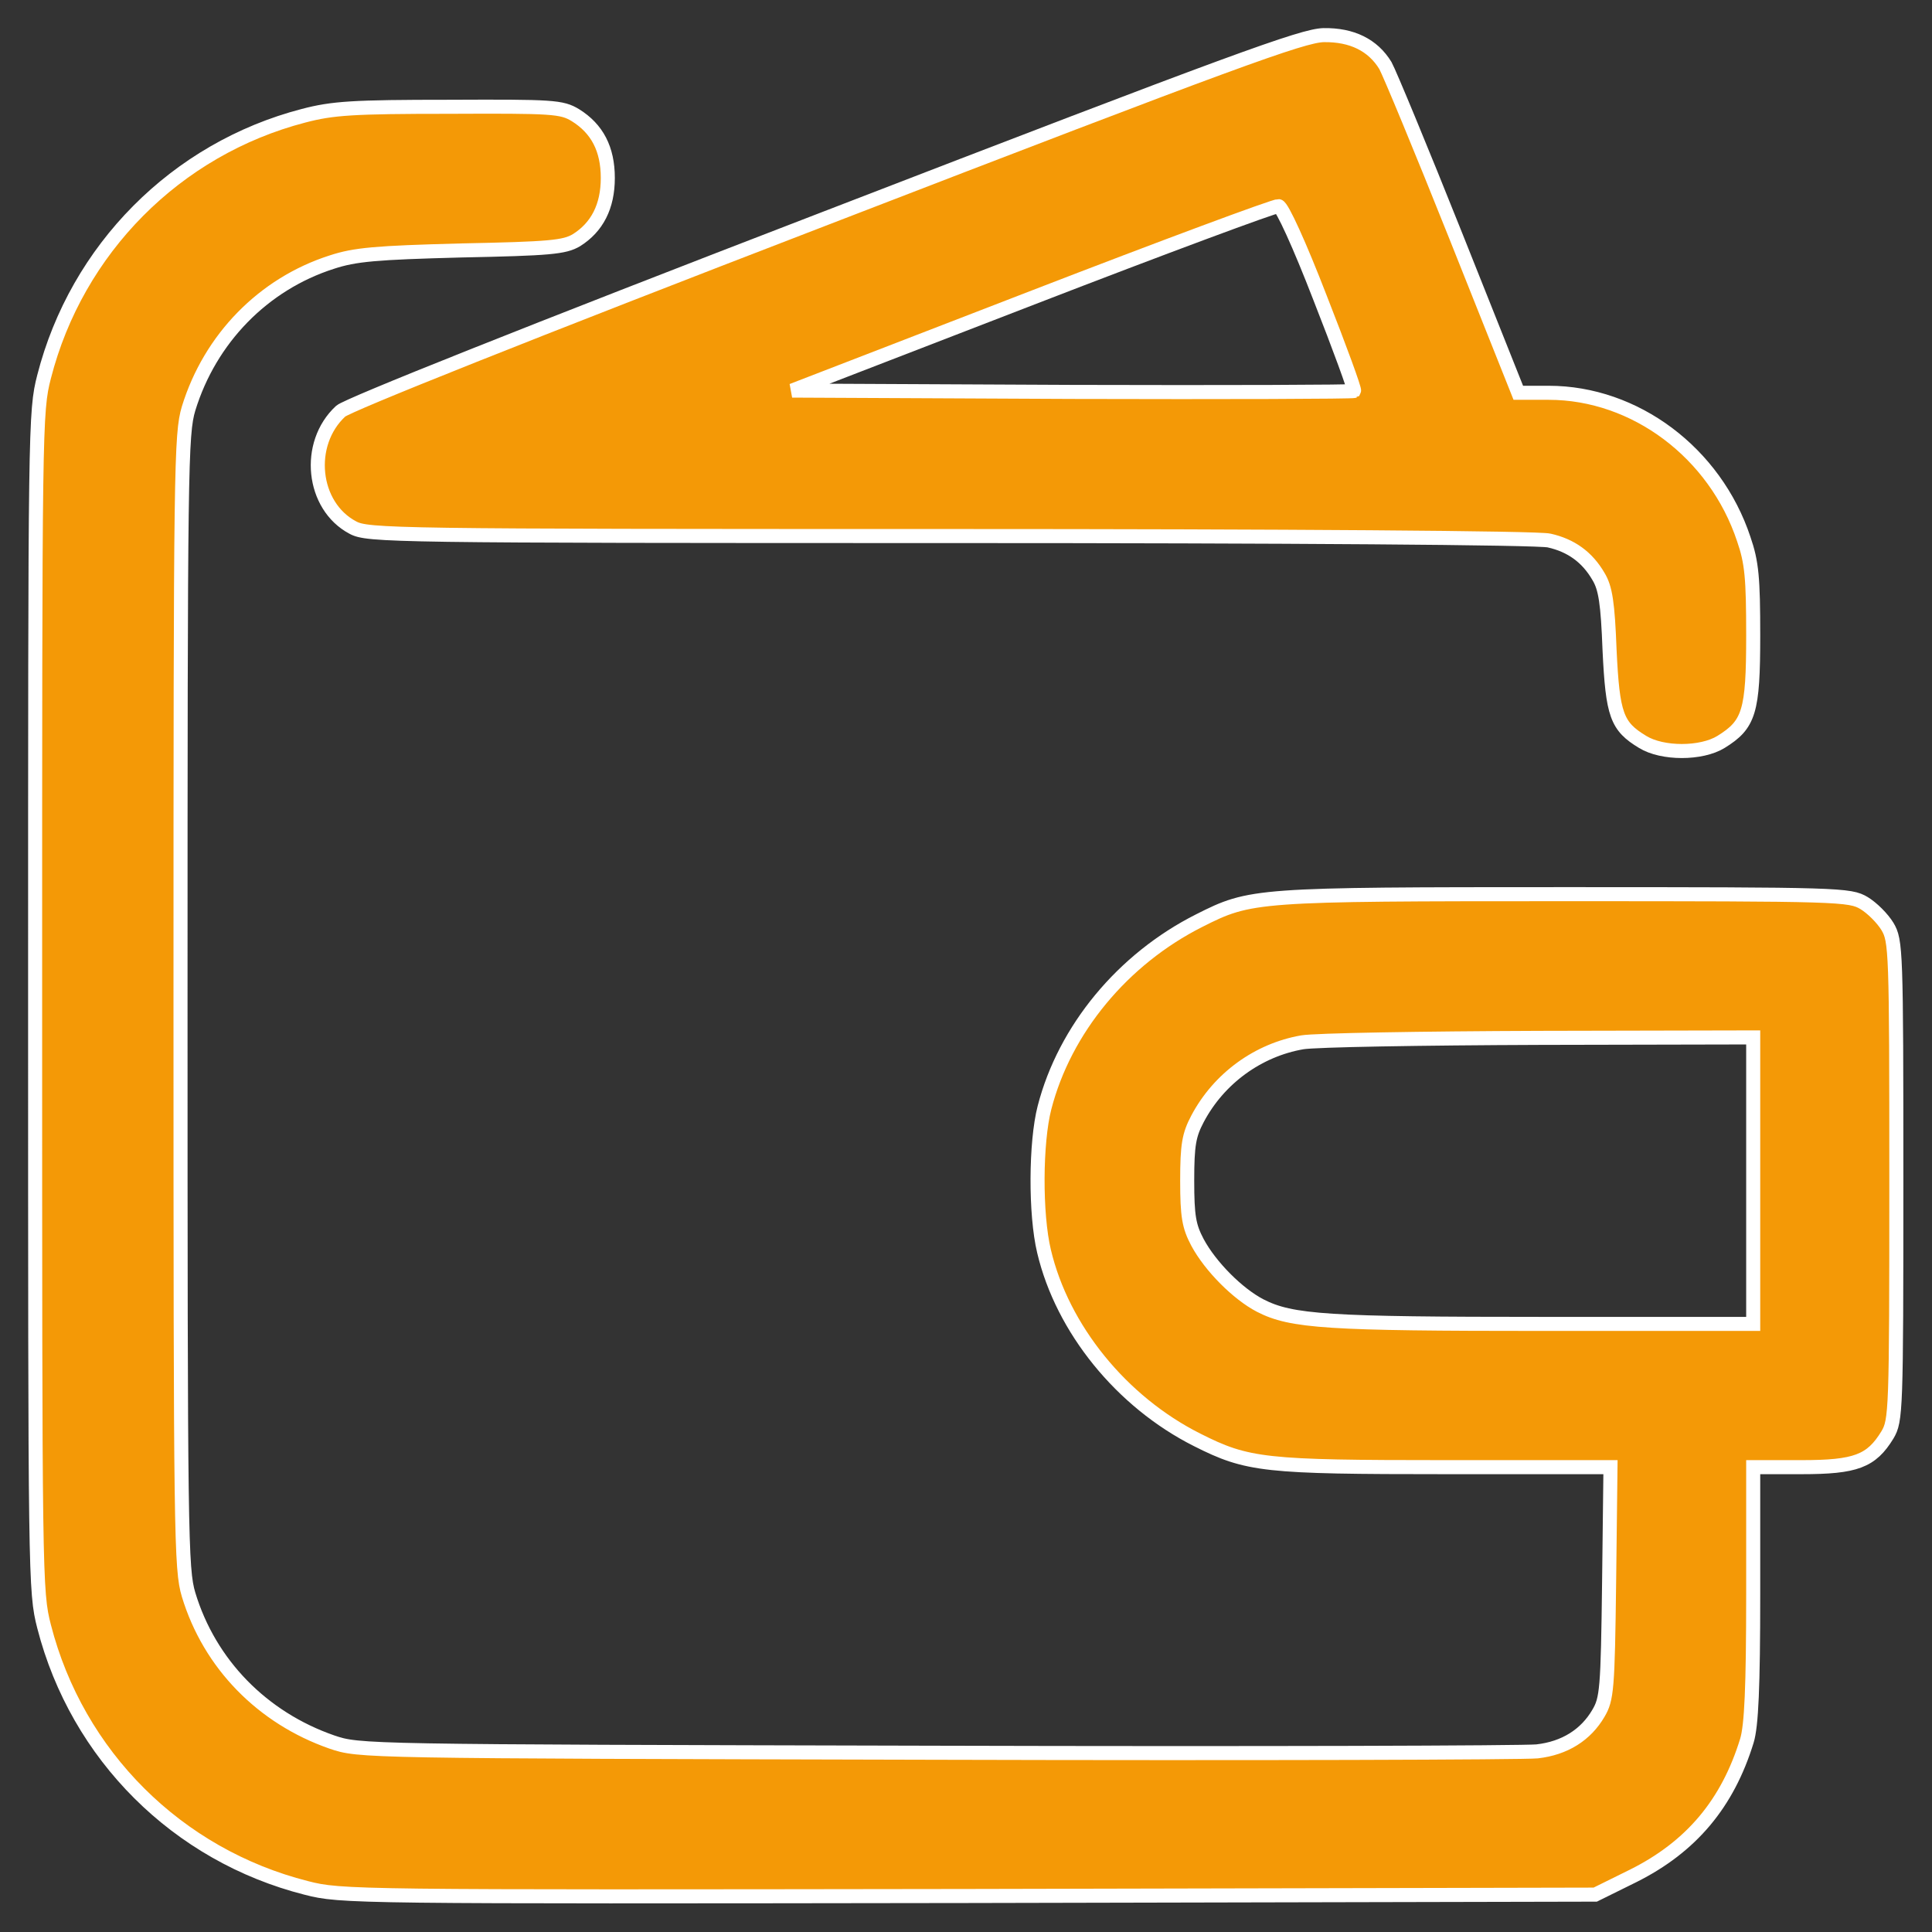
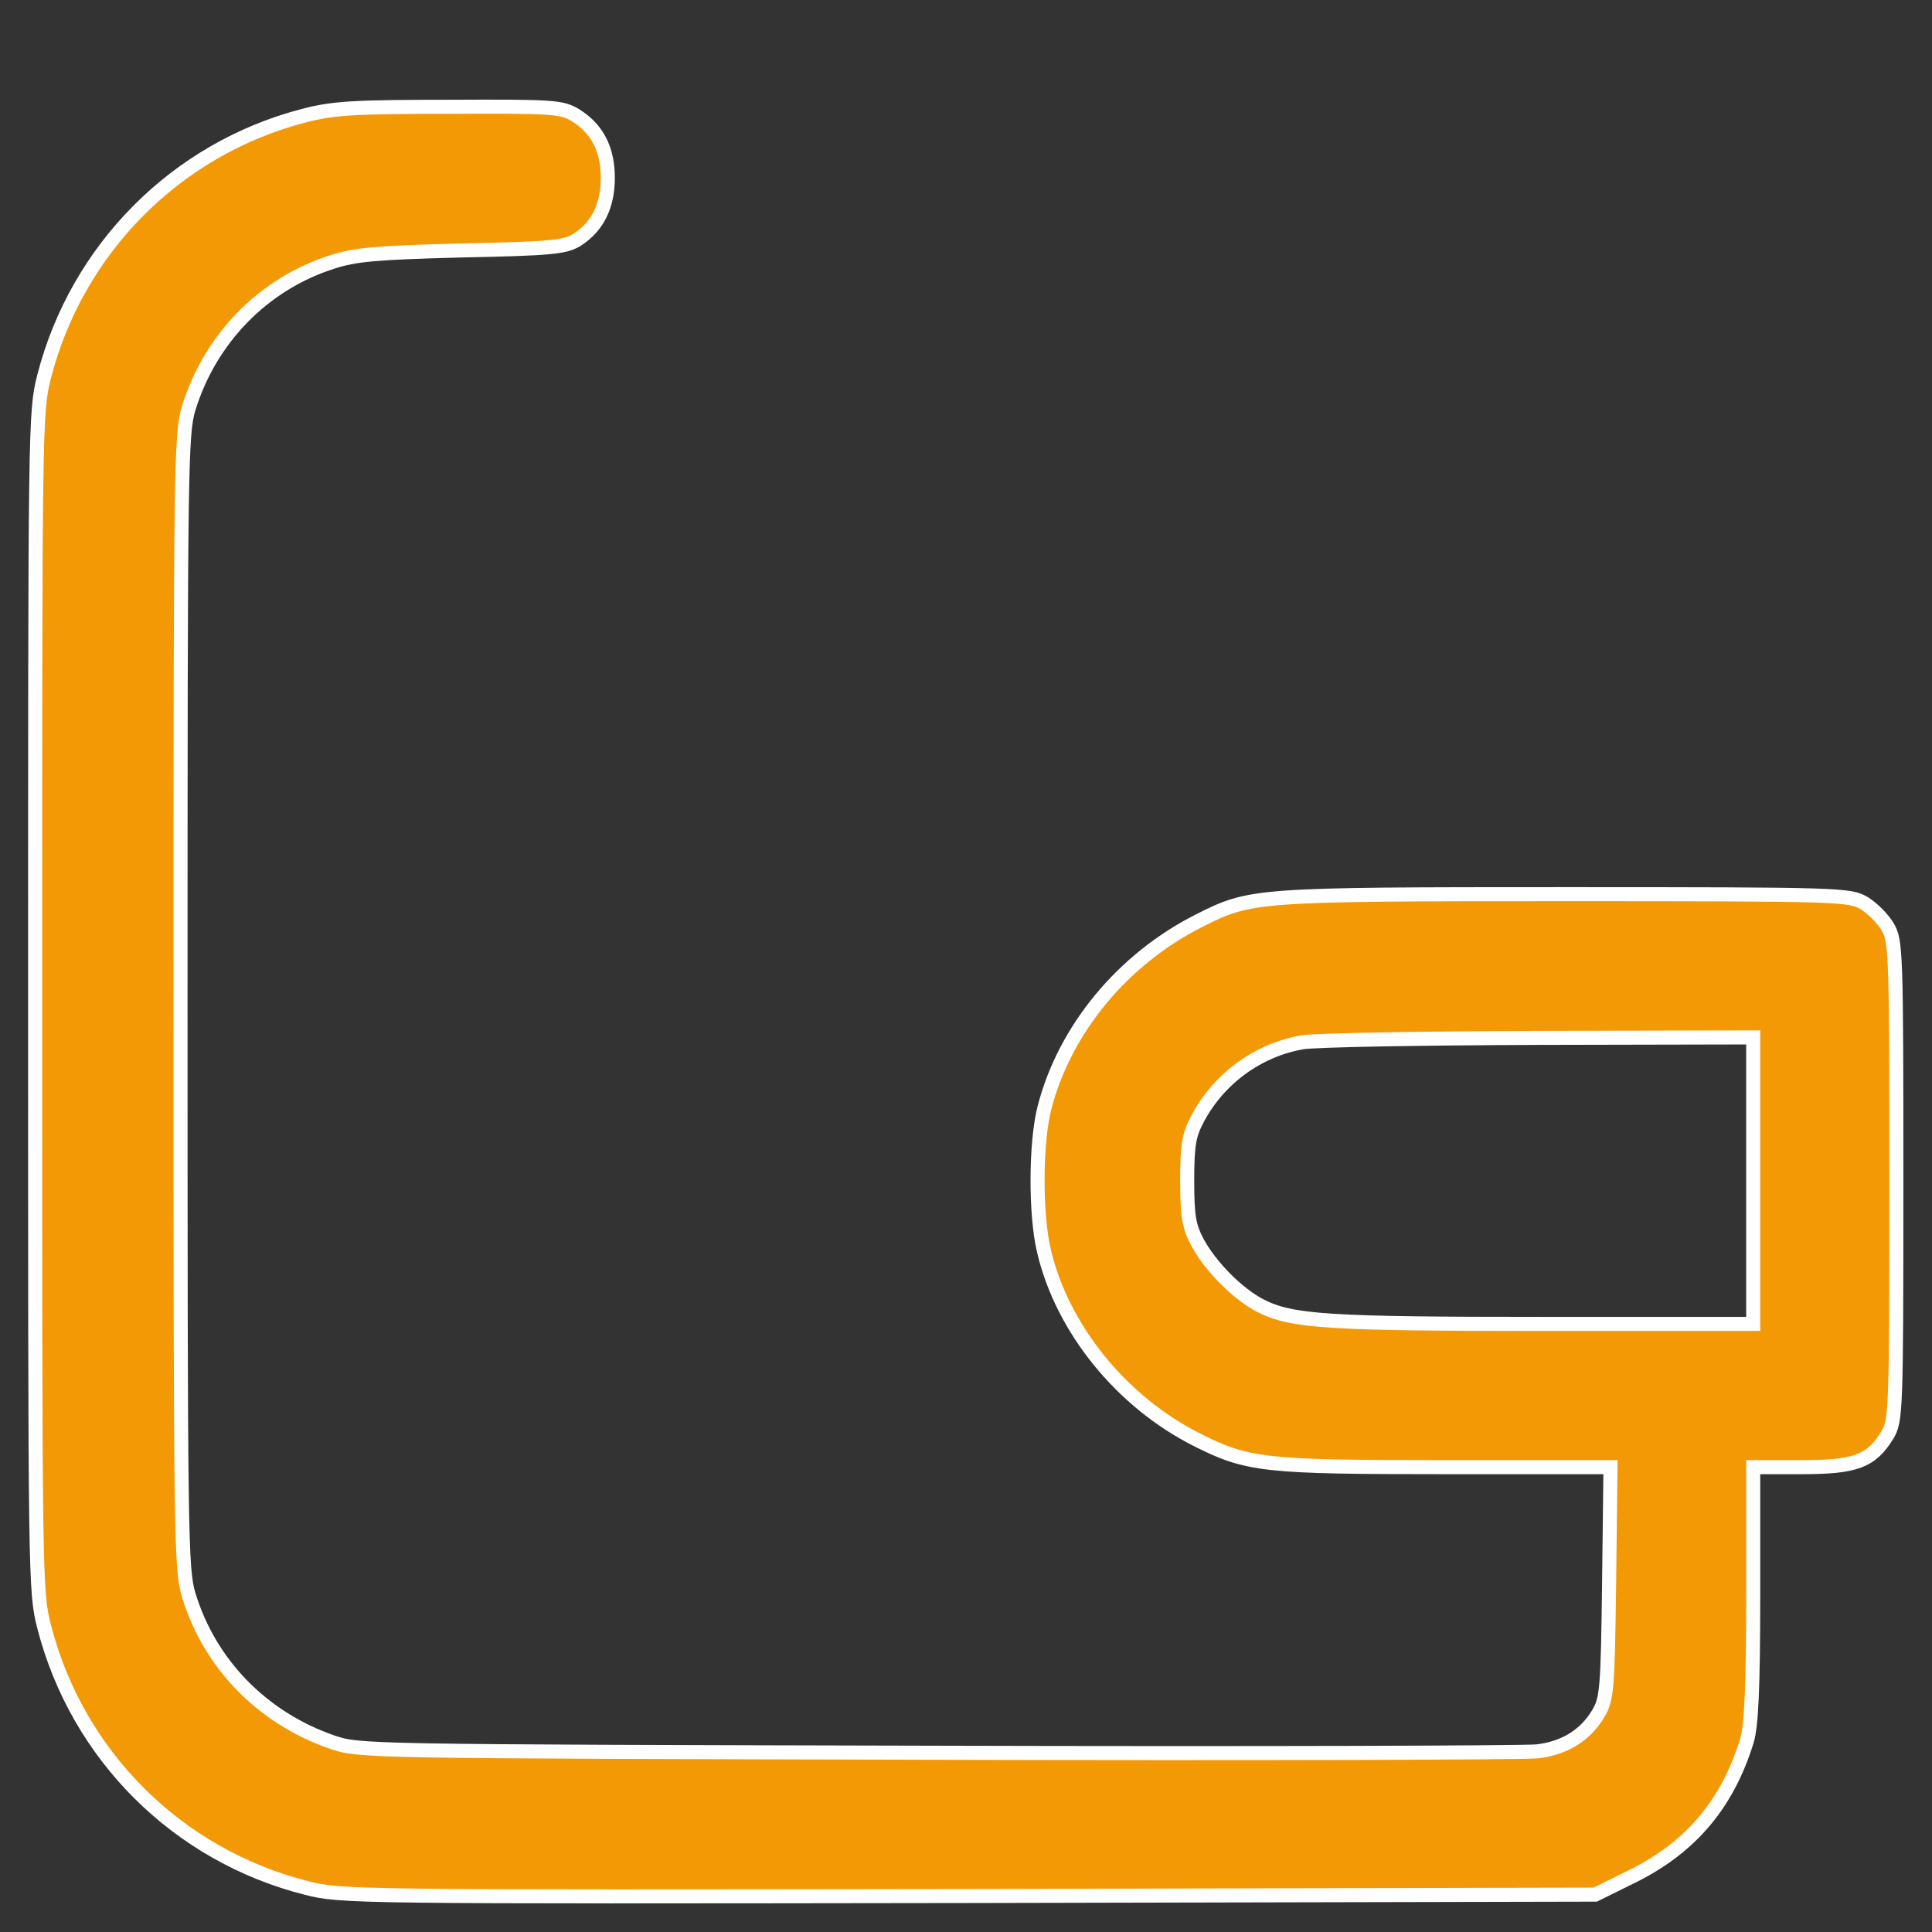
<svg xmlns="http://www.w3.org/2000/svg" width="55" height="55" viewBox="0 0 55 55" fill="none">
  <rect x="0" y="0" width="55" height="55" fill="#333333" stroke="none" />
-   <path d="M23.506 6.212C14.934 9.513 9.903 11.526 9.699 11.705C8.693 12.635 8.884 14.406 10.043 15.018C10.463 15.247 11.164 15.26 27.047 15.26C36.523 15.26 43.821 15.311 44.102 15.388C44.726 15.528 45.184 15.859 45.503 16.407C45.706 16.738 45.77 17.172 45.821 18.51C45.91 20.358 46.025 20.676 46.764 21.122C47.324 21.466 48.432 21.466 48.992 21.122C49.795 20.625 49.91 20.268 49.91 18.089C49.91 16.458 49.871 16.012 49.642 15.349C48.827 12.89 46.547 11.182 44.089 11.182H43.223L41.44 6.709C40.459 4.25 39.554 2.071 39.44 1.867C39.083 1.281 38.485 0.988 37.682 1C37.084 1.013 35.122 1.727 23.506 6.212ZM37.58 8.481C38.141 9.908 38.574 11.093 38.548 11.131C38.51 11.157 34.906 11.17 30.511 11.157L22.551 11.119L29.378 8.481C33.135 7.028 36.294 5.856 36.396 5.868C36.498 5.881 36.994 6.964 37.58 8.481Z" fill="#F49906" stroke="white" stroke-width="0.4" />
  <path d="M8.642 3.295C5.012 4.238 2.185 7.092 1.255 10.724C1 11.718 1 12.087 1 28.514C1 44.94 1 45.309 1.255 46.303C2.197 49.973 5.05 52.815 8.719 53.745C9.712 54 10.03 54 27.569 53.975L45.413 53.936L46.496 53.401C48.152 52.573 49.184 51.337 49.731 49.553C49.859 49.132 49.91 48.049 49.91 45.373V41.767H51.285C52.826 41.767 53.272 41.601 53.731 40.849C53.973 40.441 53.985 40.186 53.985 33.611C53.985 27.035 53.973 26.78 53.731 26.373C53.591 26.143 53.298 25.85 53.068 25.71C52.661 25.468 52.406 25.455 44.56 25.455C35.721 25.455 35.606 25.468 34.141 26.207C31.963 27.303 30.308 29.304 29.734 31.534C29.48 32.515 29.467 34.566 29.722 35.624C30.244 37.829 31.925 39.906 34.078 40.989C35.517 41.715 35.988 41.767 41.159 41.767H45.847L45.808 45.041C45.77 48.087 45.745 48.367 45.503 48.775C45.146 49.387 44.547 49.769 43.758 49.858C43.388 49.897 35.708 49.922 26.665 49.897C10.247 49.858 10.234 49.858 9.445 49.591C7.47 48.903 5.967 47.374 5.369 45.398C5.152 44.672 5.139 43.767 5.139 28.514C5.139 13.26 5.152 12.355 5.369 11.629C5.98 9.641 7.496 8.086 9.445 7.462C10.107 7.245 10.693 7.194 13.126 7.13C15.647 7.079 16.068 7.041 16.412 6.837C16.997 6.468 17.303 5.881 17.303 5.066C17.303 4.238 16.997 3.664 16.386 3.282C15.991 3.04 15.737 3.027 12.782 3.04C10.043 3.04 9.47 3.078 8.642 3.295ZM49.91 33.611V37.689H43.962C37.797 37.689 36.765 37.625 35.874 37.166C35.237 36.835 34.46 36.057 34.09 35.369C33.848 34.911 33.797 34.63 33.797 33.611C33.797 32.591 33.848 32.311 34.09 31.852C34.702 30.693 35.823 29.89 37.071 29.673C37.44 29.609 40.484 29.558 43.834 29.546L49.91 29.533V33.611Z" fill="#F49906" stroke="white" stroke-width="0.4" />
</svg>